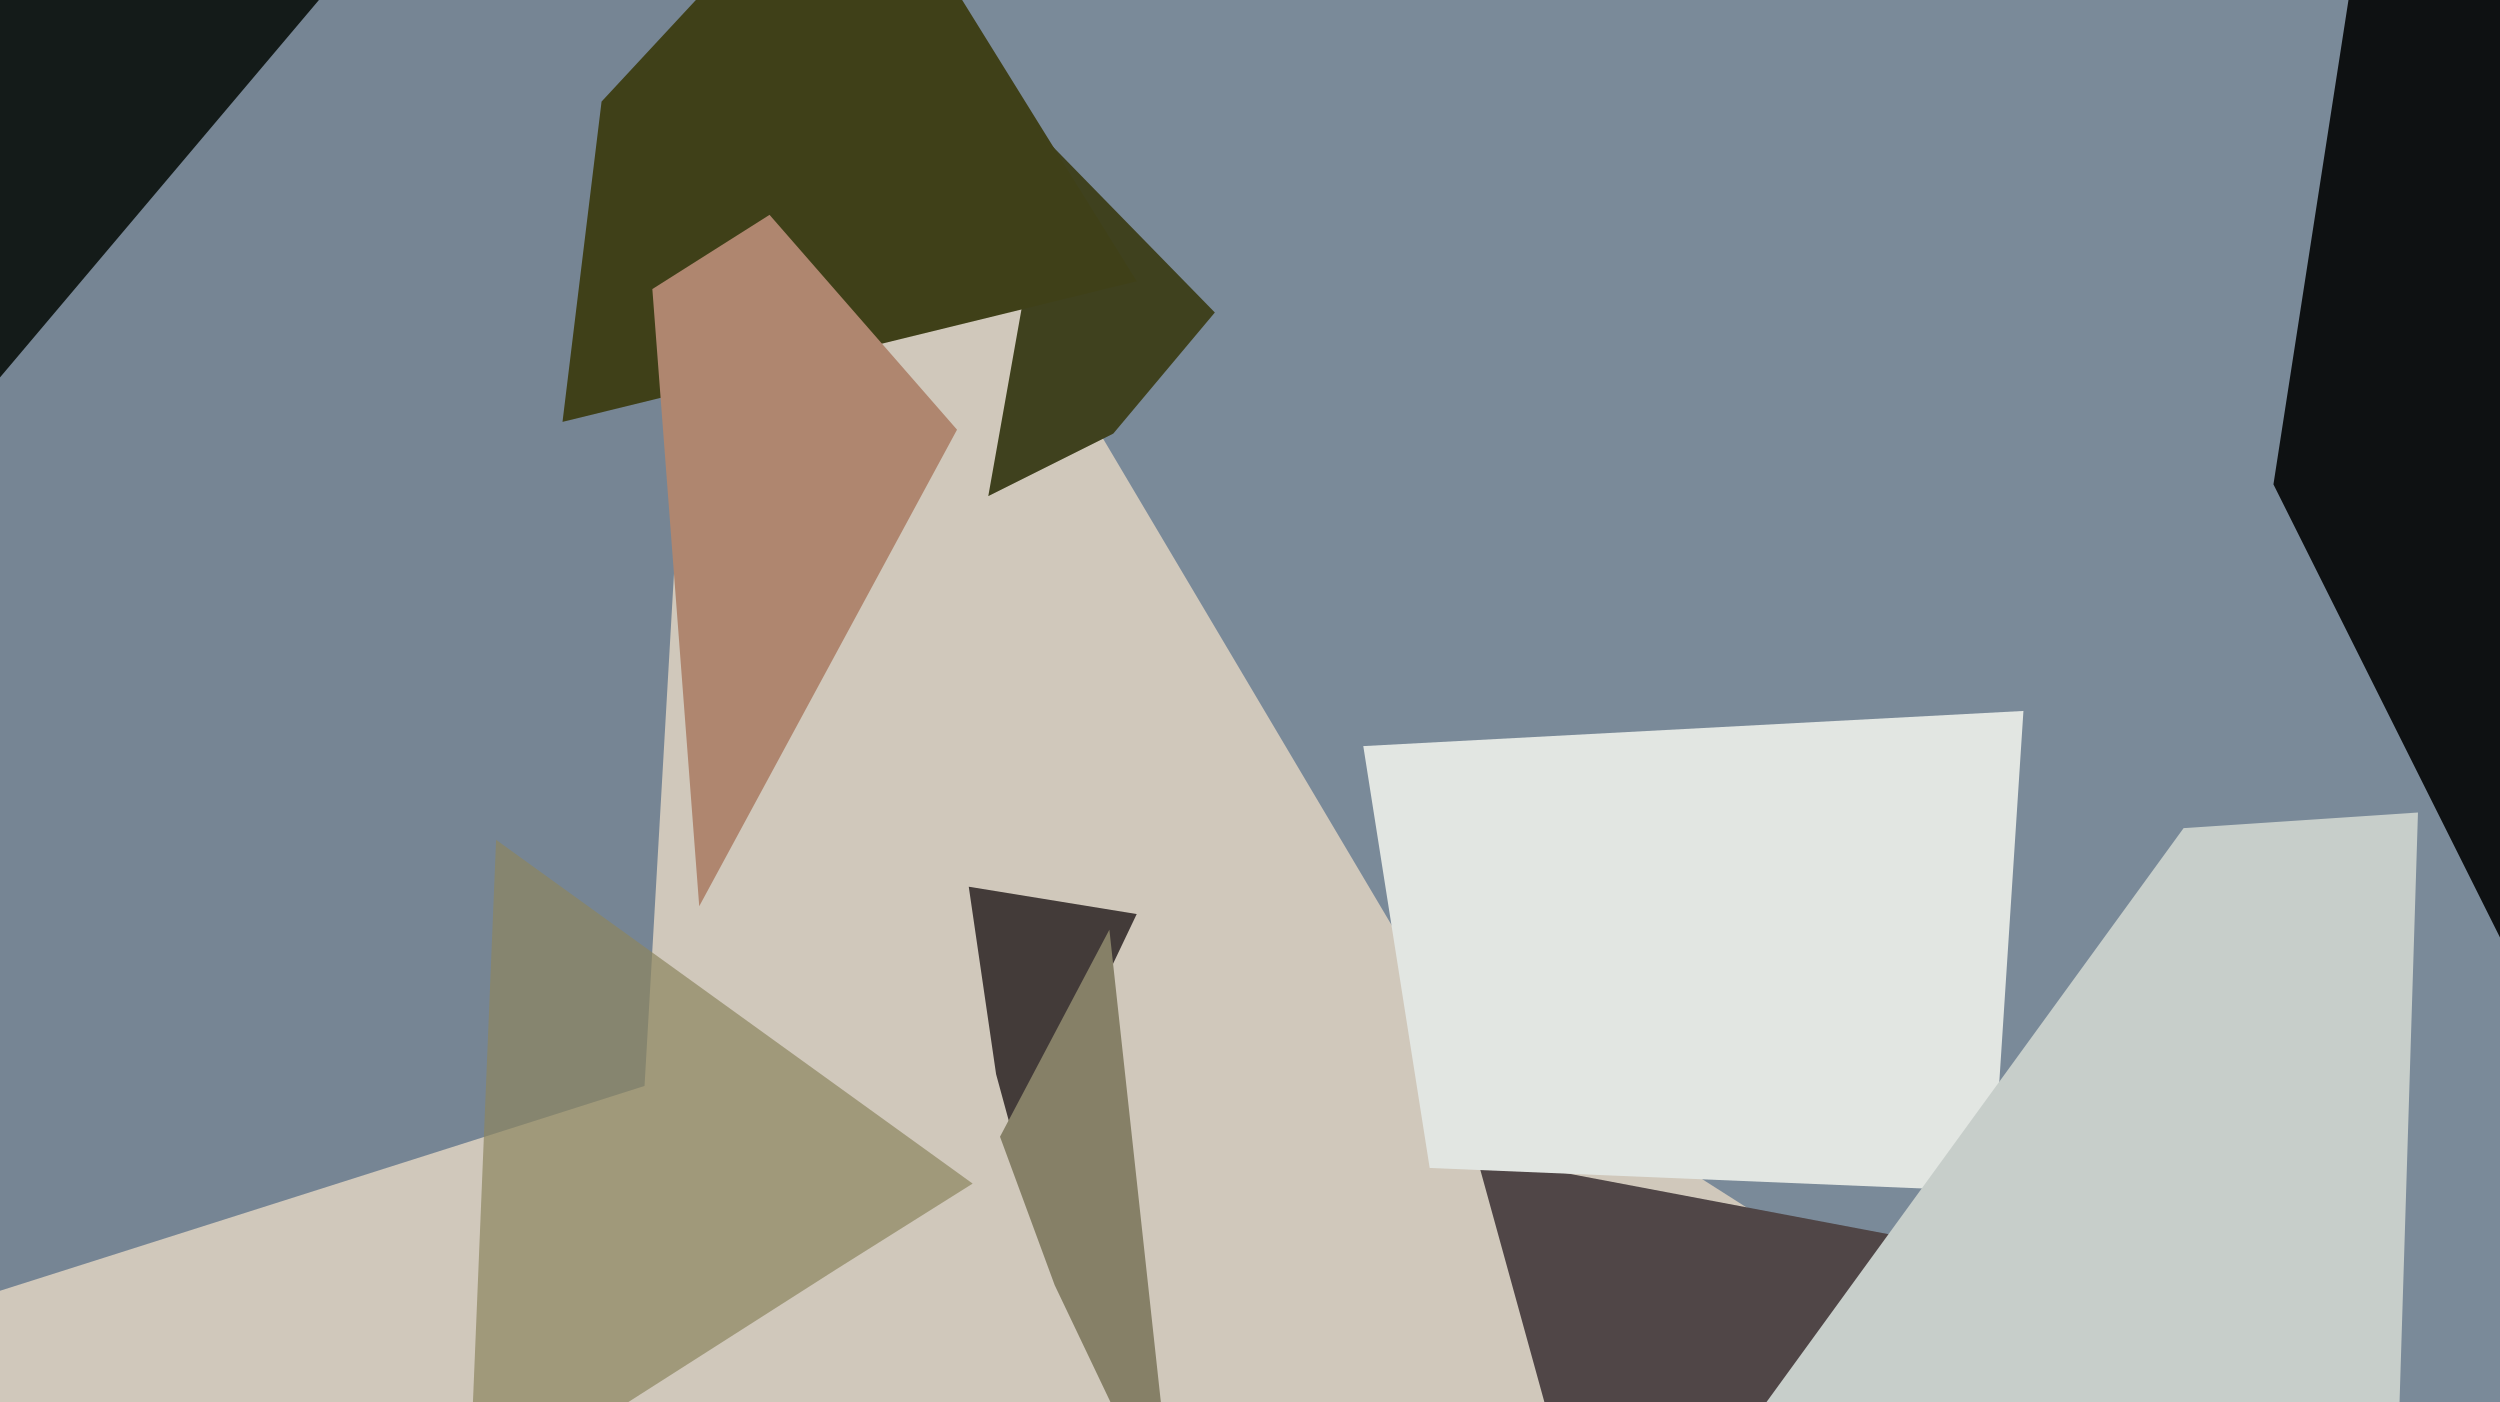
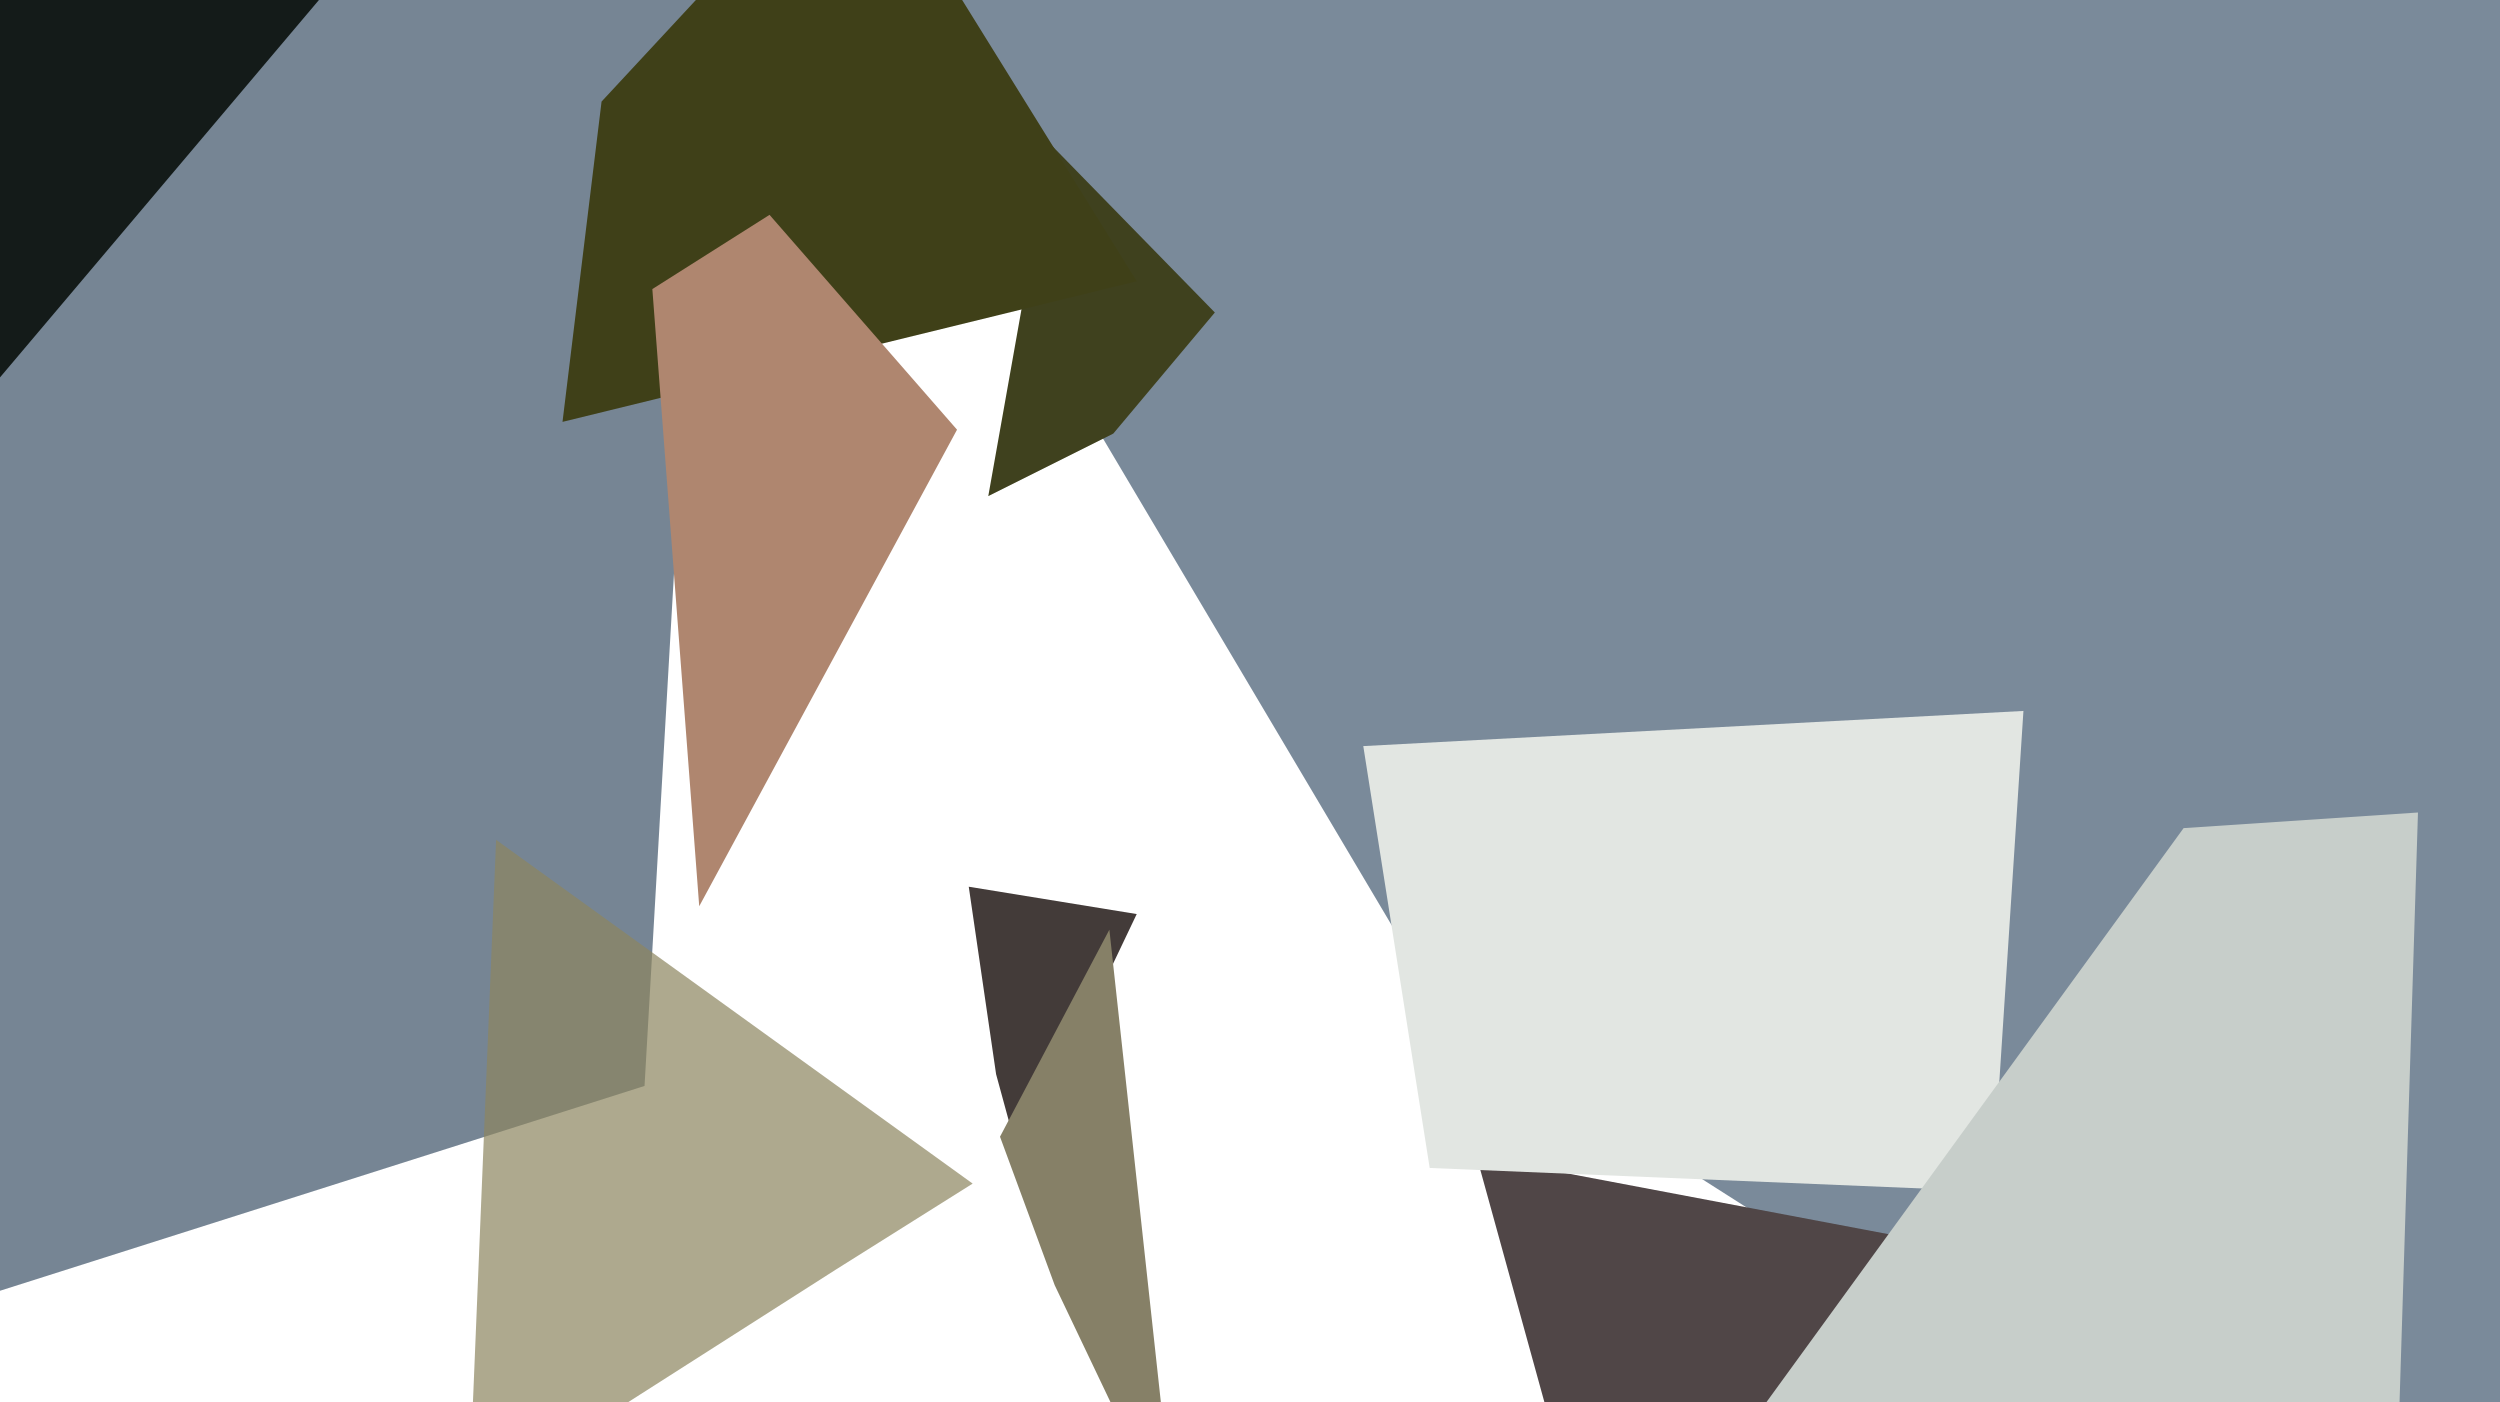
<svg xmlns="http://www.w3.org/2000/svg" width="640px" height="359px">
-   <rect width="640" height="359" fill="rgb(208,200,187)" />
  <polygon points="179,-62 670,-34 637,430 370,260" fill="rgba(121,137,153,0.992)" />
  <polygon points="165,278 -71,353 -129,-81 185,-70" fill="rgba(118,133,148,0.996)" />
  <polygon points="605,463 410,412 378,296 526,324" fill="rgba(80,70,71,1.0)" />
  <polygon points="311,80 285,111 253,127 269,37" fill="rgba(63,65,30,1.0)" />
  <polygon points="127,215 249,303 214,325 120,385" fill="rgba(141,134,95,0.706)" />
  <polygon points="349,191 518,182 510,305 366,299" fill="rgba(226,230,226,1.0)" />
  <polygon points="291,72 144,108 154,26 219,-44" fill="rgba(63,64,24,1.0)" />
  <polygon points="-212,278 -27,-55 107,-30 -13,112" fill="rgba(20,27,25,1.0)" />
  <polygon points="179,232 167,74 197,55 245,110" fill="rgba(175,134,111,1.0)" />
  <polygon points="248,227 291,234 261,297 255,275" fill="rgba(67,59,57,1.0)" />
  <polygon points="613,400 434,384 559,212 619,208" fill="rgba(199,206,202,1.0)" />
-   <polygon points="650,260 582,124 604,-18 1110,203" fill="rgba(8,10,11,0.945)" />
  <polygon points="301,394 270,329 256,291 284,238" fill="rgba(134,128,103,1.0)" />
</svg>